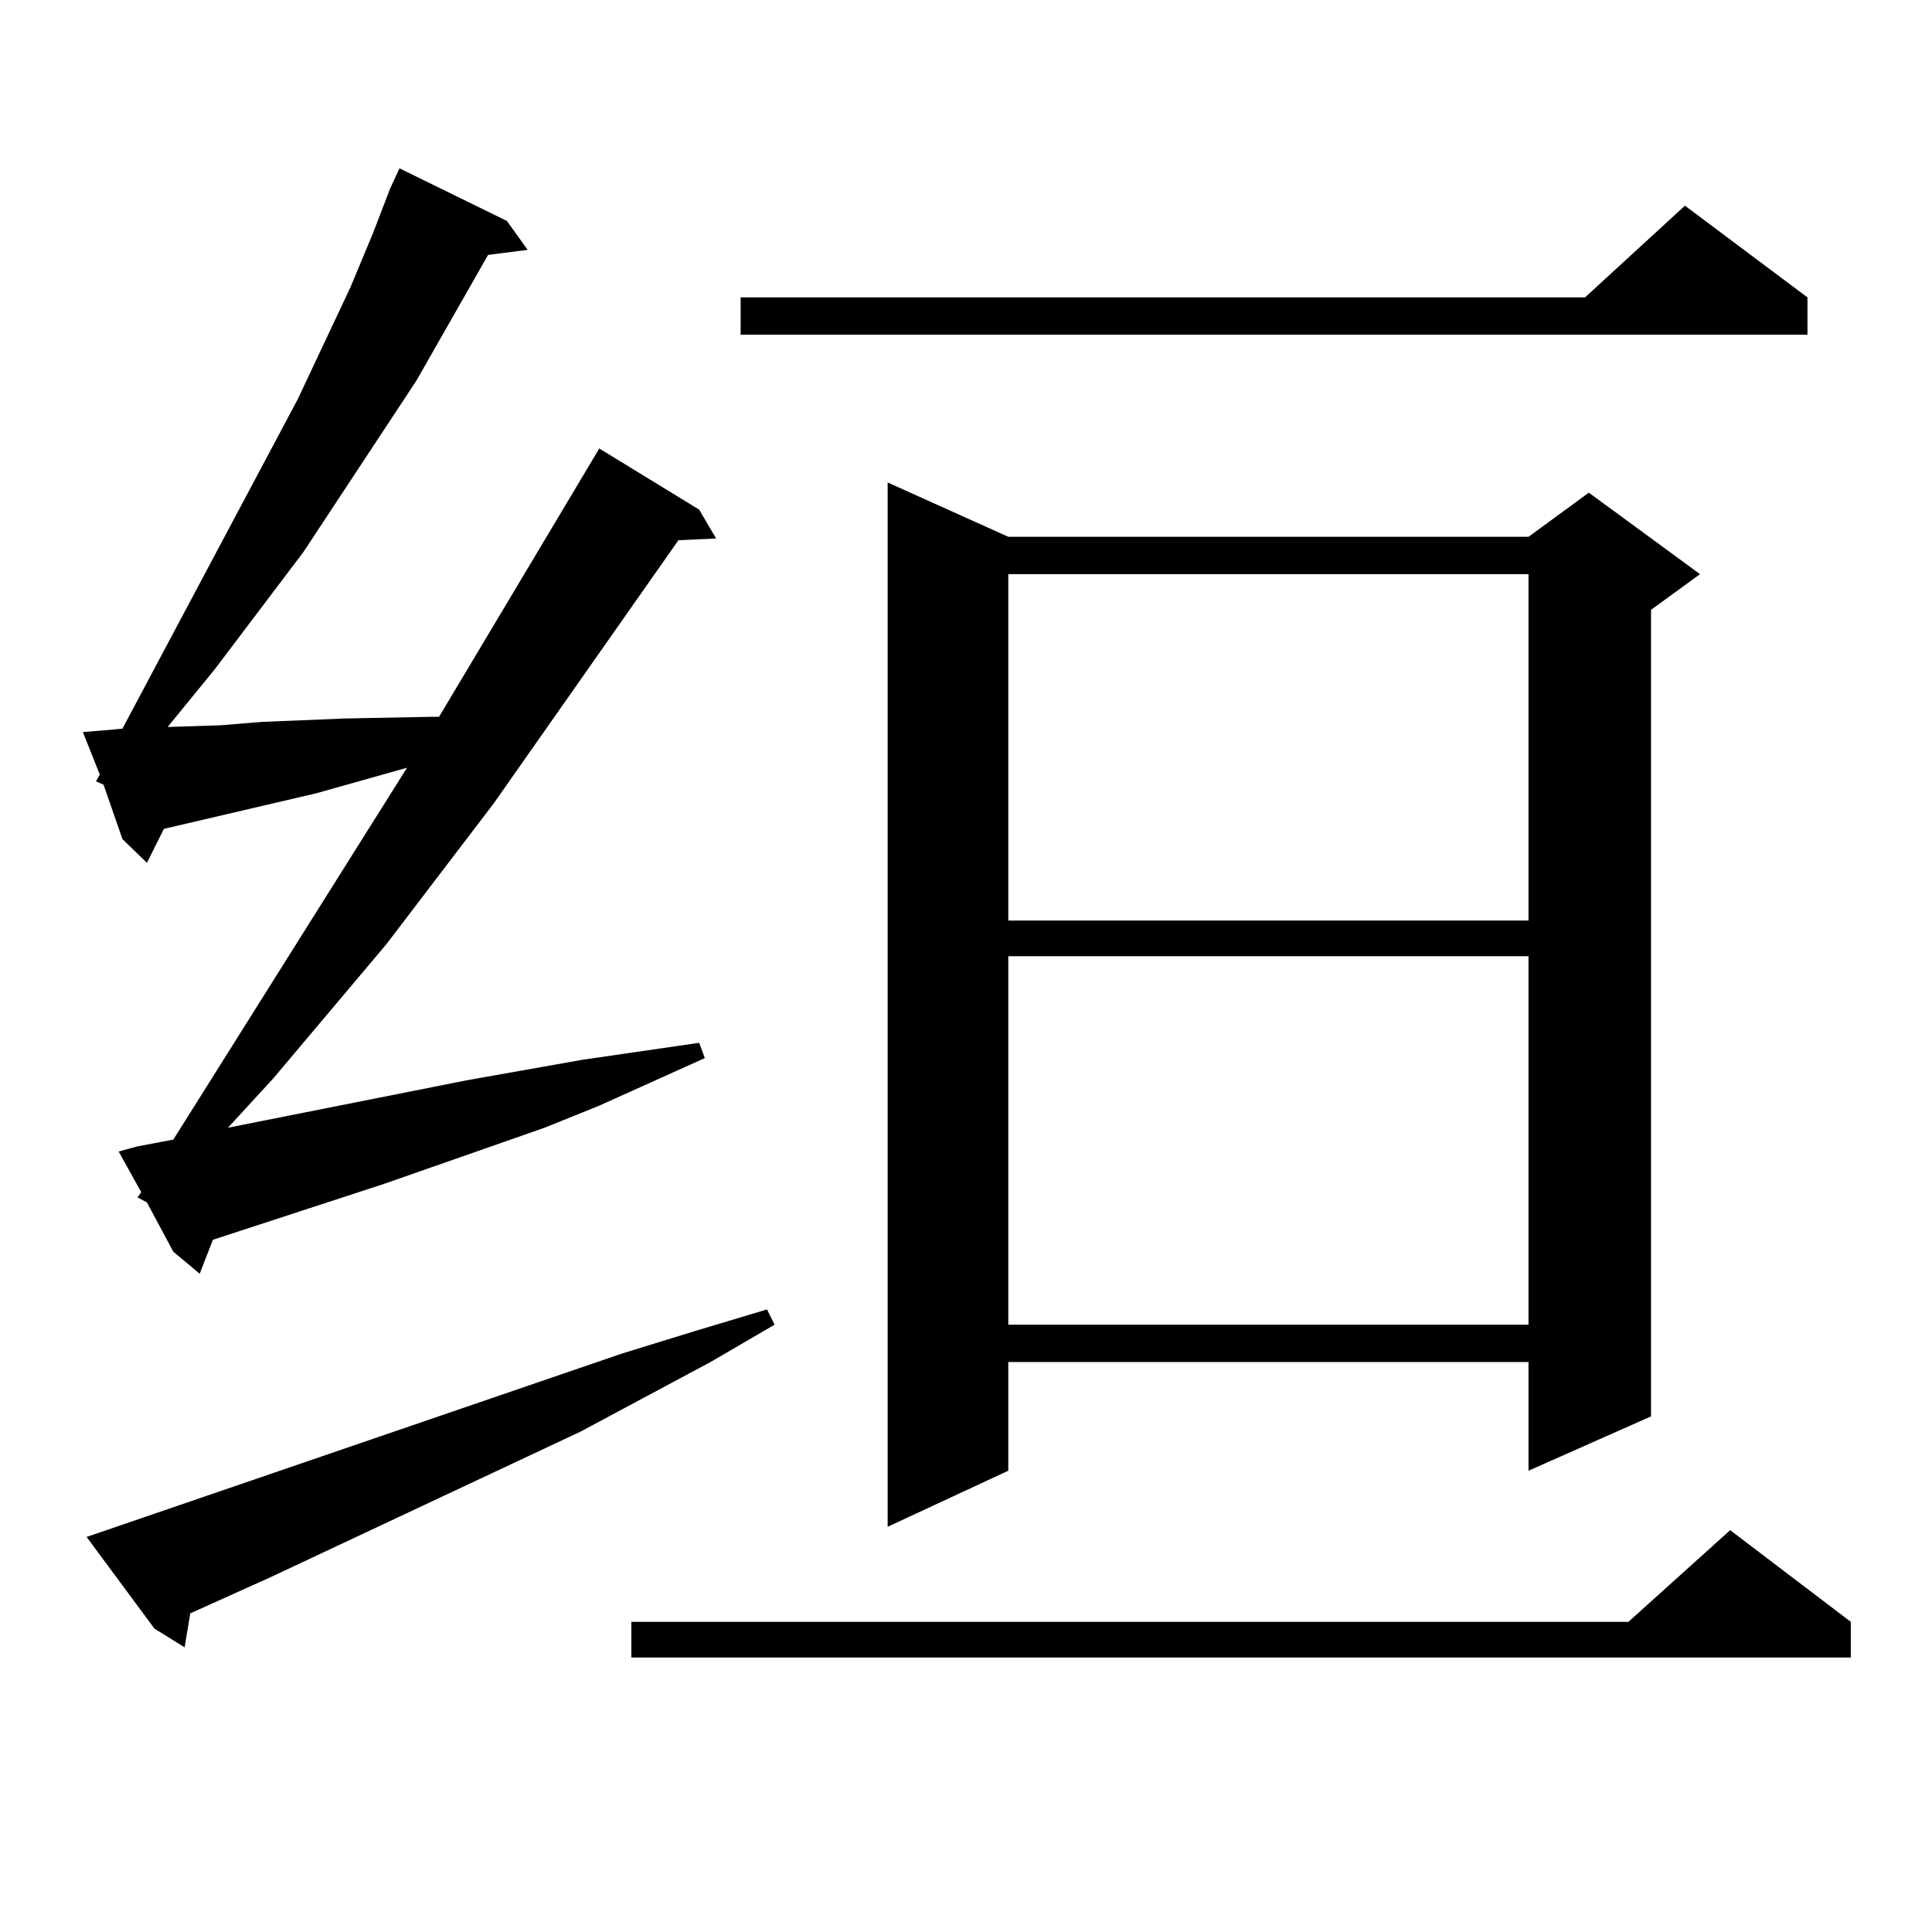
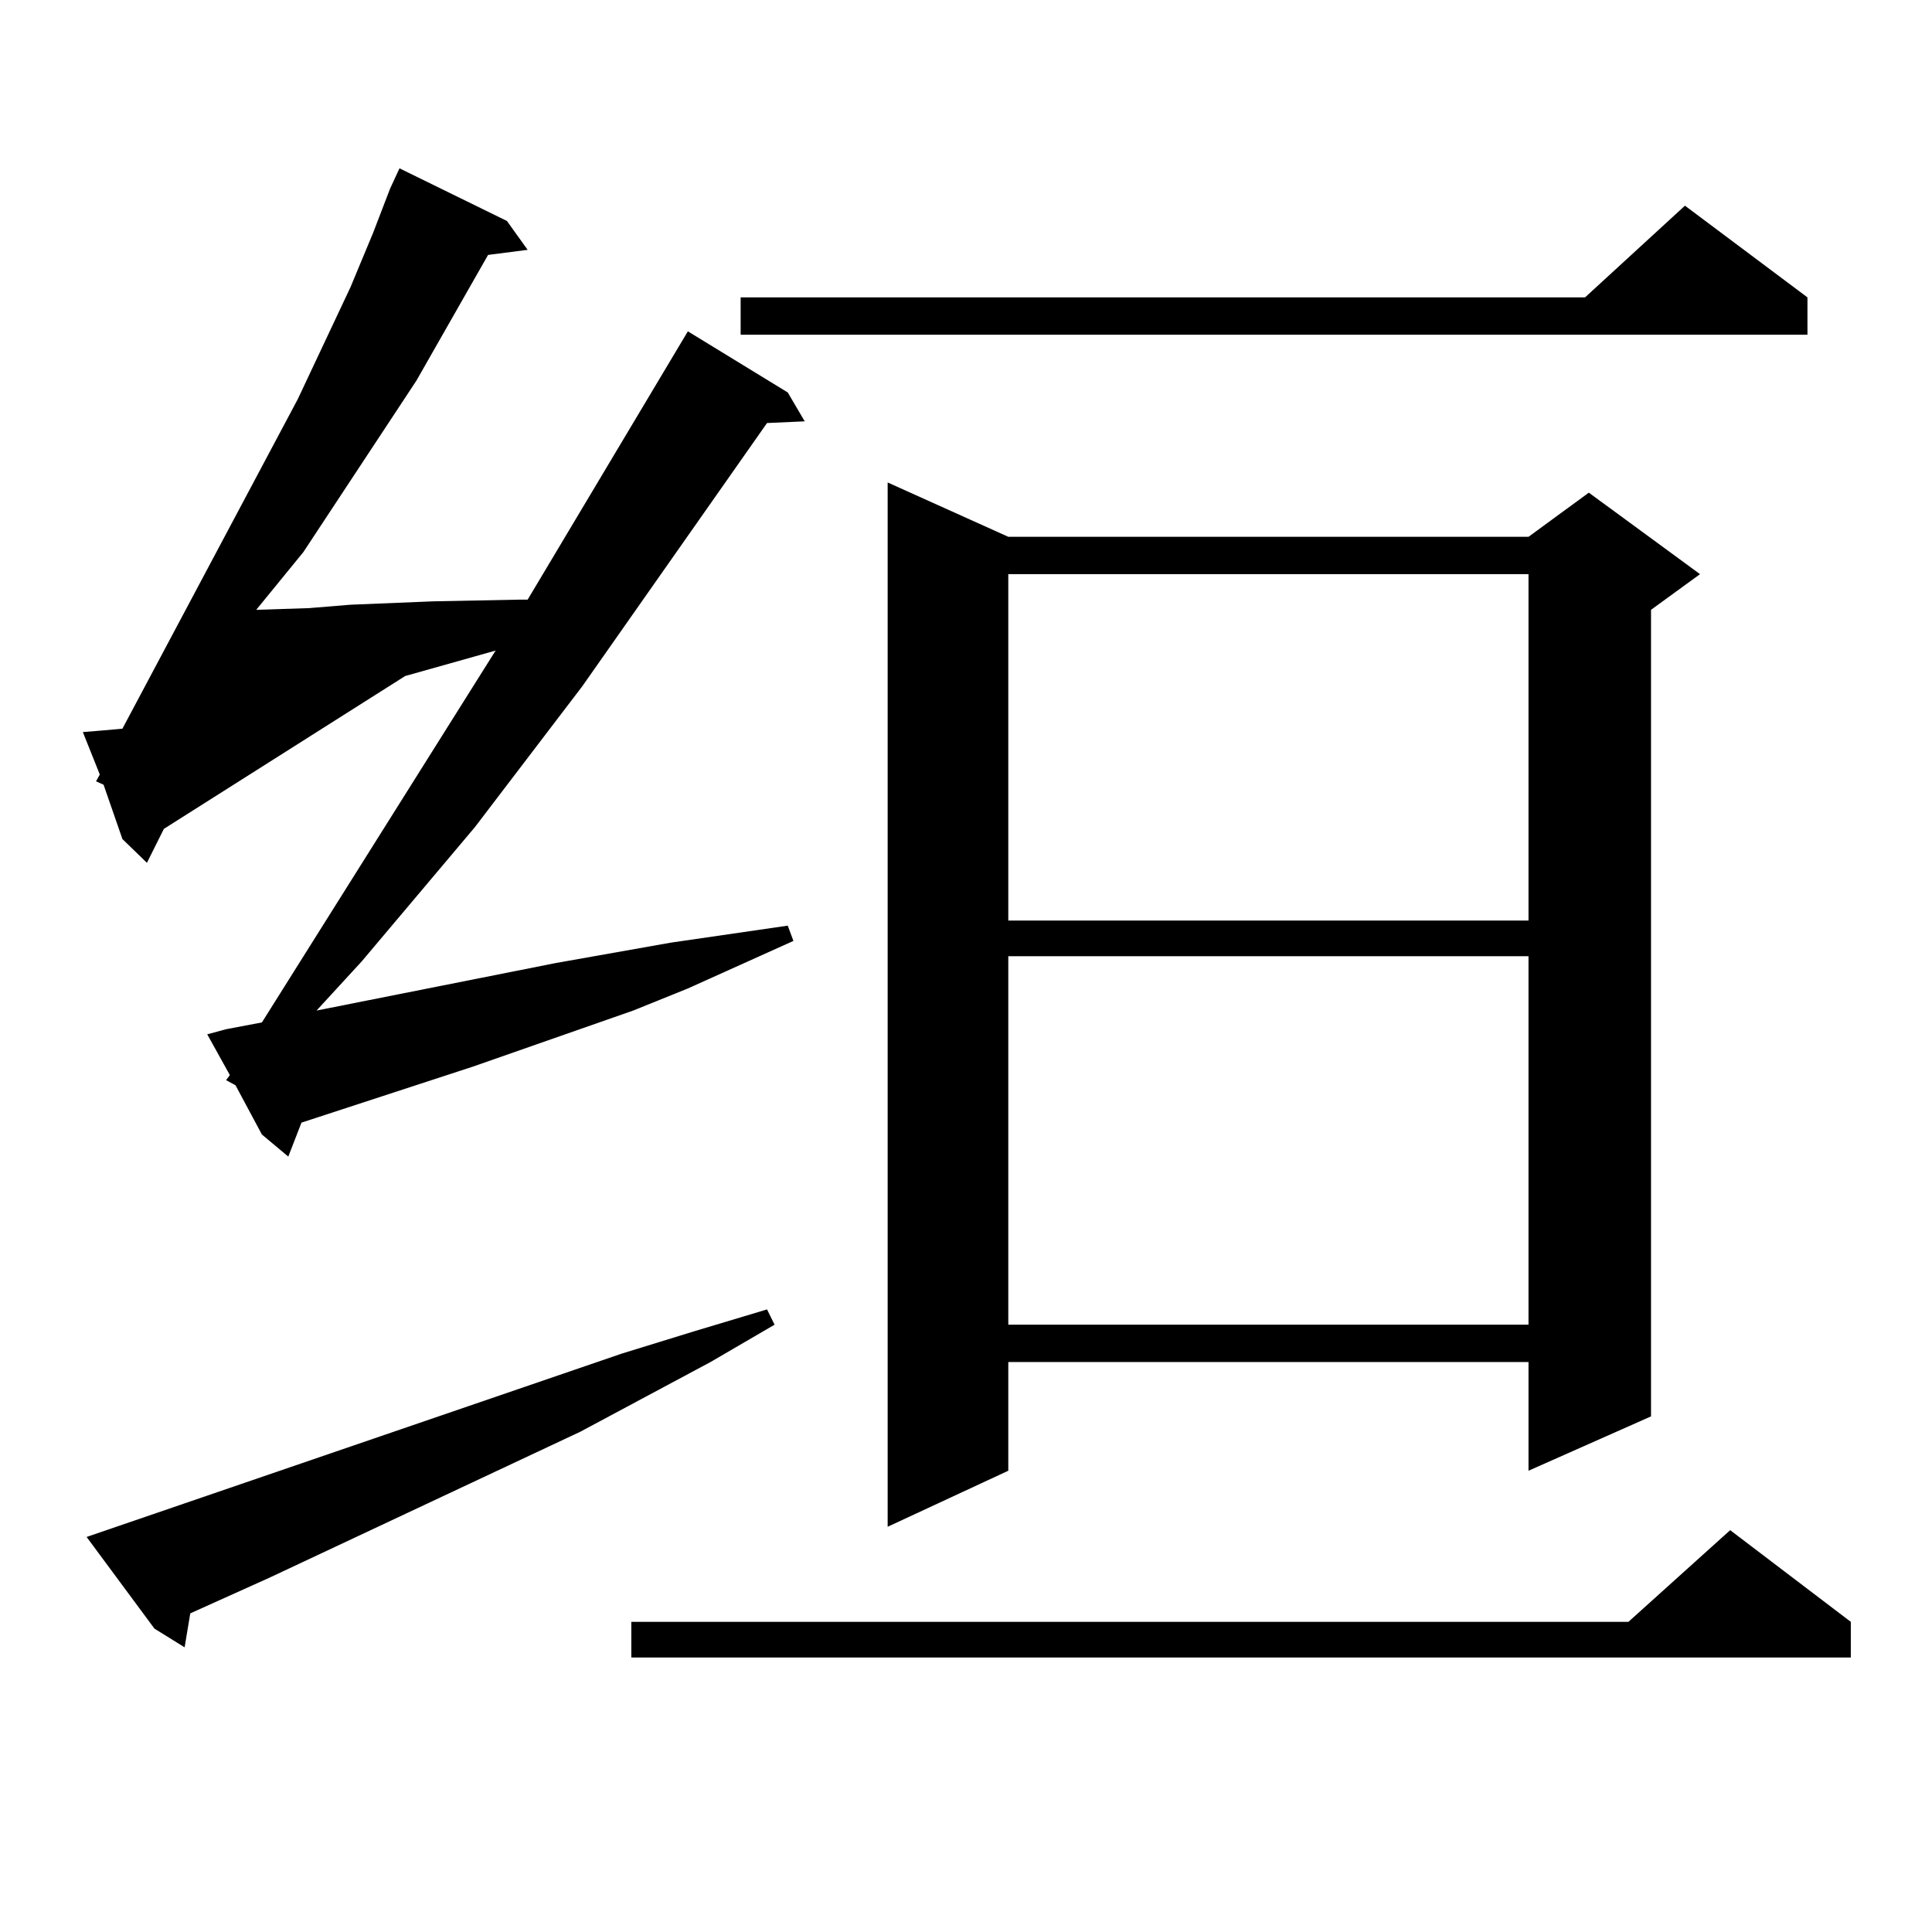
<svg xmlns="http://www.w3.org/2000/svg" version="1.1" id="图层_1" x="0px" y="0px" width="1000px" height="1000px" viewBox="0 0 1000 1000" enable-background="new 0 0 1000 1000" xml:space="preserve">
-   <path d="M201.897,97.672l4.878-10.547l55.608,27.246l10.731,14.941l-20.487,2.637l-37.072,65.039l-58.535,88.77l-45.853,60.645  l-24.39,29.883l27.316-0.879l21.463-1.758l42.926-1.758l44.877-0.879h3.902l82.925-138.867l51.706,31.641l8.78,14.941l-19.512,0.879  l-95.607,136.23l-55.608,72.949l-58.535,69.434l-23.414,25.488l123.899-24.609l59.511-10.547l30.243-4.395l30.243-4.395l2.927,7.91  l-54.633,24.609l-28.292,11.426l-82.925,29.004l-88.778,29.004l-6.829,17.578l-13.658-11.426l-13.658-25.488l-4.878-2.637  l1.951-2.637l-11.707-21.094l9.756-2.637l18.536-3.516l120.973-192.48l-46.828,13.184L84.827,429.02l-8.78,17.578l-12.683-12.305  l-9.756-28.125l-3.902-1.758l1.951-3.516l-8.78-21.973l10.731-0.879l9.756-0.879l90.729-170.508l27.316-58.008l11.707-28.125  L201.897,97.672z M44.828,795.523l277.066-94.922l37.072-11.426l38.048-11.426l3.902,7.91l-33.17,19.336l-67.315,36.035  L139.46,816.617l-40.975,18.457l-2.927,17.578l-15.609-9.668L44.828,795.523z M957.977,839.469v18.457H326.772v-18.457h516.085  l52.682-47.461L957.977,839.469z M935.538,153.922v19.336H383.356v-19.336h437.063l51.706-47.461L935.538,153.922z M521.89,277.848  h269.262l31.219-22.852l57.56,42.188l-25.365,18.457v417.48l-63.413,28.125v-56.25H521.89v56.25l-62.438,29.004V249.723  L521.89,277.848z M521.89,297.184V476.48h269.262V297.184H521.89z M521.89,494.938V685.66h269.262V494.938H521.89z" />
+   <path d="M201.897,97.672l4.878-10.547l55.608,27.246l10.731,14.941l-20.487,2.637l-37.072,65.039l-58.535,88.77l-24.39,29.883l27.316-0.879l21.463-1.758l42.926-1.758l44.877-0.879h3.902l82.925-138.867l51.706,31.641l8.78,14.941l-19.512,0.879  l-95.607,136.23l-55.608,72.949l-58.535,69.434l-23.414,25.488l123.899-24.609l59.511-10.547l30.243-4.395l30.243-4.395l2.927,7.91  l-54.633,24.609l-28.292,11.426l-82.925,29.004l-88.778,29.004l-6.829,17.578l-13.658-11.426l-13.658-25.488l-4.878-2.637  l1.951-2.637l-11.707-21.094l9.756-2.637l18.536-3.516l120.973-192.48l-46.828,13.184L84.827,429.02l-8.78,17.578l-12.683-12.305  l-9.756-28.125l-3.902-1.758l1.951-3.516l-8.78-21.973l10.731-0.879l9.756-0.879l90.729-170.508l27.316-58.008l11.707-28.125  L201.897,97.672z M44.828,795.523l277.066-94.922l37.072-11.426l38.048-11.426l3.902,7.91l-33.17,19.336l-67.315,36.035  L139.46,816.617l-40.975,18.457l-2.927,17.578l-15.609-9.668L44.828,795.523z M957.977,839.469v18.457H326.772v-18.457h516.085  l52.682-47.461L957.977,839.469z M935.538,153.922v19.336H383.356v-19.336h437.063l51.706-47.461L935.538,153.922z M521.89,277.848  h269.262l31.219-22.852l57.56,42.188l-25.365,18.457v417.48l-63.413,28.125v-56.25H521.89v56.25l-62.438,29.004V249.723  L521.89,277.848z M521.89,297.184V476.48h269.262V297.184H521.89z M521.89,494.938V685.66h269.262V494.938H521.89z" />
</svg>